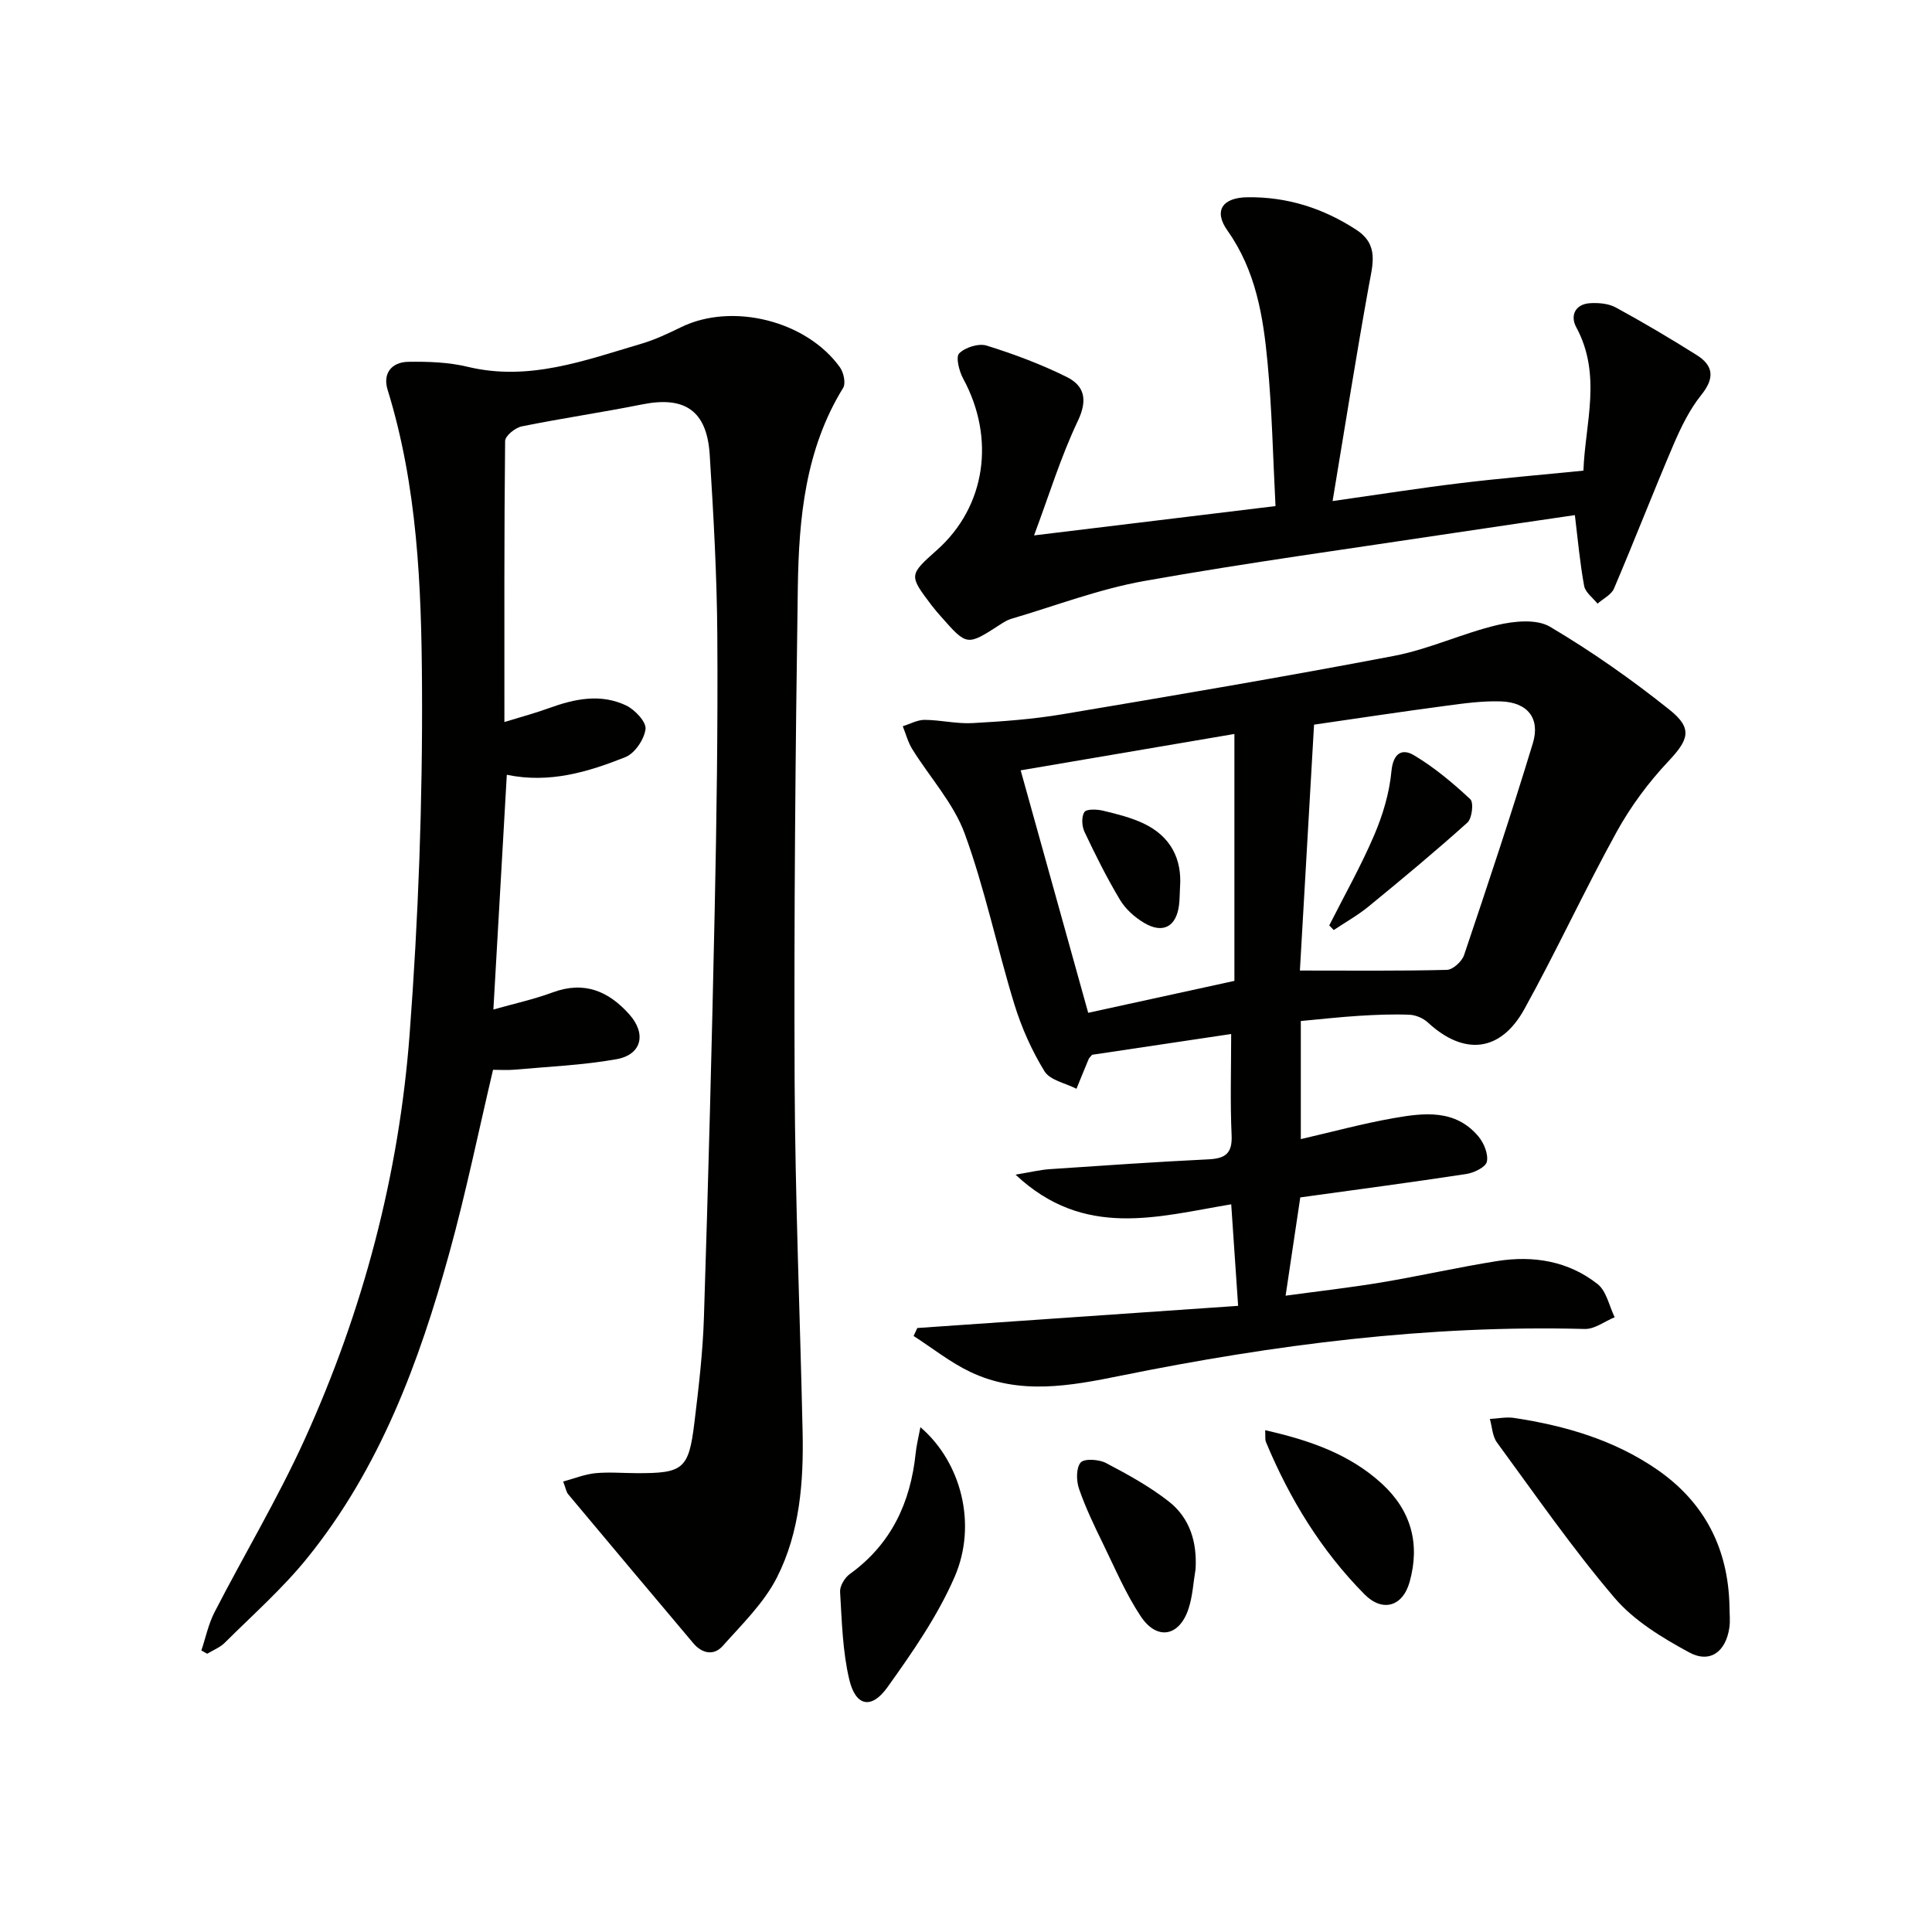
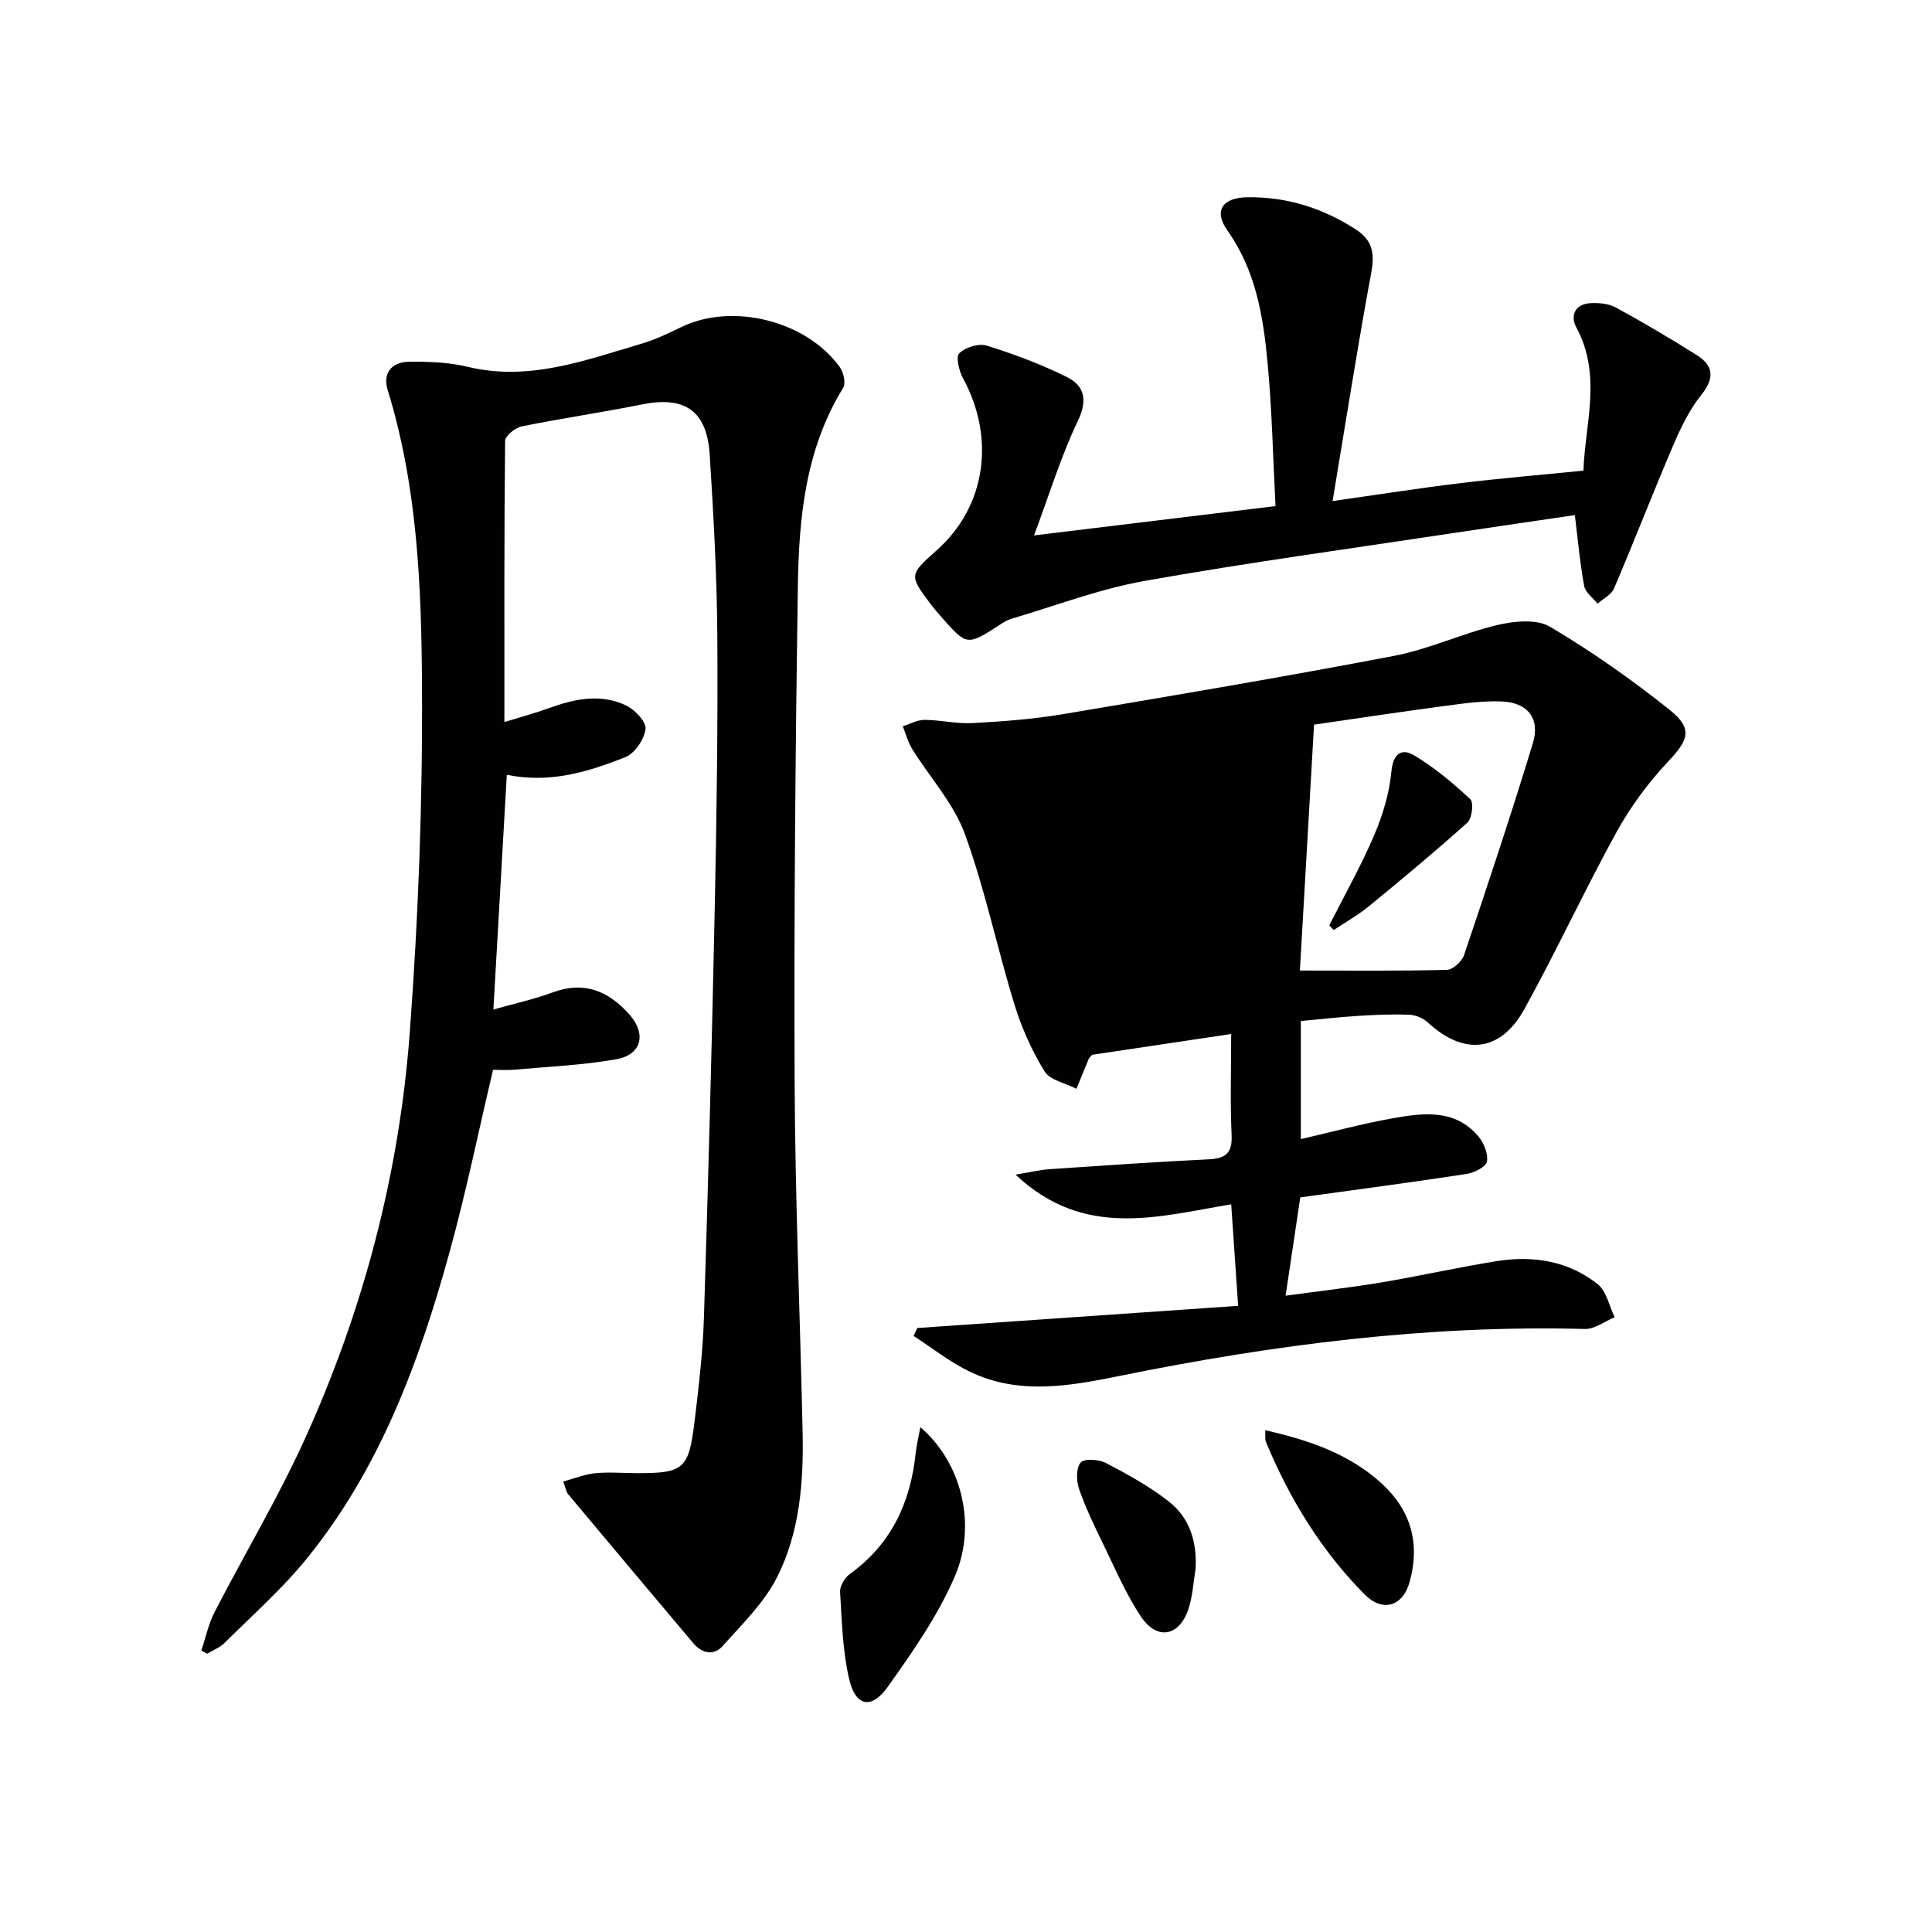
<svg xmlns="http://www.w3.org/2000/svg" enable-background="new 0 0 400 400" viewBox="0 0 400 400">
  <g fill="#010100">
    <path d="m104.43 149.49c3.66-1.13 6.49-1.88 9.23-2.88 5.29-1.93 10.7-3.06 15.97-.55 1.81.86 4.2 3.4 4.02 4.88-.26 2.14-2.23 5.04-4.18 5.82-7.7 3.06-15.68 5.49-24.54 3.65-.92 16.05-1.83 31.88-2.78 48.6 4.22-1.2 8.35-2.09 12.26-3.54 6.56-2.43 11.61-.27 15.92 4.59 3.55 4.01 2.52 8.31-2.71 9.24-6.95 1.24-14.08 1.53-21.13 2.17-1.47.13-2.96.02-4.41.02-3 12.71-5.59 25.38-9.02 37.81-6.26 22.71-14.42 44.7-29.46 63.29-5.1 6.31-11.27 11.75-17.05 17.51-.99.99-2.42 1.54-3.65 2.29-.4-.23-.81-.45-1.21-.68.89-2.65 1.46-5.46 2.72-7.91 6.16-11.97 13.11-23.56 18.67-35.8 12.1-26.65 19.53-54.76 21.73-83.91 1.81-24.02 2.7-48.16 2.56-72.24-.12-20.53-.95-41.2-7.12-61.15-1.06-3.44.87-5.73 4.27-5.79 4.11-.07 8.36.08 12.34 1.04 12.66 3.04 24.22-1.33 35.92-4.78 2.85-.84 5.58-2.14 8.27-3.45 10.54-5.13 25.91-1.35 32.85 8.33.77 1.07 1.25 3.3.66 4.26-7.84 12.73-9.17 26.98-9.38 41.3-.5 34.13-.81 68.27-.66 102.41.11 24.12 1.12 48.24 1.65 72.37.23 10.39-.57 20.83-5.29 30.16-2.68 5.3-7.23 9.71-11.26 14.24-1.82 2.04-4.25 1.58-6.07-.57-8.66-10.27-17.3-20.55-25.92-30.86-.39-.46-.48-1.18-1.03-2.63 2.38-.64 4.48-1.51 6.64-1.72 2.8-.27 5.66-.02 8.49-.01 9.72.05 10.86-.81 12.03-10.38.88-7.26 1.75-14.55 1.98-21.84.9-28.11 1.64-56.22 2.23-84.34.4-18.97.67-37.94.54-56.91-.08-12.46-.79-24.93-1.57-37.37-.57-9.13-5.15-12.2-13.95-10.44-8.29 1.66-16.68 2.88-24.97 4.56-1.35.27-3.43 1.96-3.44 3.02-.21 18.96-.15 37.94-.15 58.19z" />
-     <path d="m269.32 211.39v24.45c6.49-1.49 12.82-3.22 19.25-4.35 6.25-1.1 12.77-1.89 17.54 3.82 1.13 1.36 2.06 3.64 1.73 5.21-.24 1.12-2.66 2.3-4.24 2.54-11.3 1.73-22.63 3.22-34.39 4.85-.96 6.4-1.93 12.91-3.04 20.35 6.86-.94 13.38-1.67 19.84-2.75 8.01-1.34 15.94-3.15 23.95-4.42 7.5-1.19 14.76-.01 20.81 4.77 1.84 1.45 2.39 4.53 3.53 6.86-2.06.85-4.15 2.48-6.18 2.43-32.43-.86-64.35 3.24-96.02 9.66-10.54 2.14-21.02 4.09-31.22-.77-4.15-1.98-7.83-4.93-11.73-7.44.26-.55.51-1.1.77-1.65 22-1.52 44-3.04 66.42-4.59-.51-7.57-.96-14.14-1.43-21.02-15.25 2.54-30.43 7.23-44.65-6.14 3.18-.53 5.13-1.01 7.09-1.14 10.94-.74 21.88-1.5 32.83-2.03 3.52-.17 4.99-1.22 4.81-5.03-.31-6.79-.09-13.6-.09-20.92-9.99 1.49-19.45 2.9-28.78 4.3-.32.38-.6.6-.72.88-.86 2.05-1.69 4.11-2.53 6.16-2.26-1.17-5.46-1.76-6.61-3.61-2.64-4.29-4.76-9.06-6.25-13.89-3.59-11.71-6.07-23.8-10.26-35.28-2.31-6.33-7.24-11.68-10.88-17.55-.89-1.43-1.32-3.14-1.96-4.73 1.51-.47 3.03-1.33 4.53-1.32 3.3.02 6.62.85 9.89.67 6.24-.34 12.52-.8 18.68-1.84 22.9-3.85 45.81-7.72 68.62-12.08 7.27-1.39 14.17-4.68 21.4-6.39 3.47-.82 8.11-1.28 10.88.36 8.65 5.12 16.96 10.96 24.81 17.24 4.85 3.88 3.83 6.23-.33 10.65-4.11 4.37-7.8 9.35-10.69 14.6-6.65 12.07-12.43 24.62-19.1 36.68-4.95 8.94-12.51 9.66-19.97 2.77-.97-.9-2.52-1.56-3.84-1.61-3.49-.14-7 .01-10.49.23-3.89.24-7.82.69-11.98 1.07zm2.74-61.36c-1 17.46-1.96 34.1-2.93 50.91 10.6 0 20.52.11 30.43-.14 1.25-.03 3.12-1.75 3.56-3.06 4.91-14.57 9.77-29.15 14.24-43.86 1.57-5.18-1.11-8.47-6.58-8.66-3.78-.13-7.6.39-11.37.9-8.99 1.19-17.97 2.55-27.35 3.91zm-16.49 1.93c-14.49 2.47-29.38 5-44.25 7.53 4.71 16.92 9.36 33.61 13.98 50.2 10.12-2.21 19.73-4.31 30.27-6.61 0-16.68 0-33.56 0-51.12z" />
+     <path d="m269.32 211.39v24.45c6.49-1.49 12.82-3.22 19.25-4.35 6.25-1.1 12.77-1.89 17.54 3.82 1.13 1.36 2.06 3.64 1.73 5.21-.24 1.12-2.66 2.3-4.24 2.54-11.3 1.73-22.63 3.22-34.39 4.85-.96 6.4-1.93 12.91-3.04 20.35 6.86-.94 13.38-1.67 19.84-2.75 8.01-1.34 15.94-3.15 23.95-4.42 7.5-1.19 14.76-.01 20.81 4.77 1.84 1.45 2.39 4.53 3.53 6.86-2.06.85-4.15 2.48-6.18 2.43-32.43-.86-64.35 3.24-96.02 9.66-10.54 2.14-21.02 4.09-31.22-.77-4.15-1.98-7.83-4.93-11.73-7.44.26-.55.51-1.1.77-1.65 22-1.52 44-3.04 66.42-4.59-.51-7.57-.96-14.14-1.43-21.02-15.25 2.54-30.43 7.23-44.65-6.14 3.18-.53 5.13-1.01 7.09-1.14 10.94-.74 21.88-1.5 32.83-2.03 3.52-.17 4.99-1.22 4.81-5.03-.31-6.79-.09-13.6-.09-20.92-9.99 1.49-19.45 2.9-28.78 4.3-.32.38-.6.6-.72.88-.86 2.05-1.69 4.11-2.53 6.16-2.26-1.17-5.46-1.76-6.61-3.61-2.64-4.29-4.76-9.06-6.25-13.89-3.59-11.71-6.07-23.8-10.26-35.28-2.31-6.33-7.24-11.68-10.88-17.55-.89-1.43-1.32-3.14-1.96-4.73 1.51-.47 3.03-1.33 4.53-1.32 3.3.02 6.62.85 9.89.67 6.24-.34 12.52-.8 18.68-1.84 22.9-3.85 45.81-7.72 68.62-12.08 7.27-1.39 14.17-4.68 21.4-6.39 3.47-.82 8.11-1.28 10.88.36 8.65 5.12 16.96 10.96 24.81 17.24 4.85 3.88 3.83 6.23-.33 10.65-4.11 4.37-7.8 9.35-10.69 14.6-6.65 12.07-12.43 24.62-19.1 36.68-4.95 8.94-12.51 9.66-19.97 2.77-.97-.9-2.52-1.56-3.84-1.61-3.49-.14-7 .01-10.49.23-3.89.24-7.82.69-11.98 1.07zm2.74-61.36c-1 17.46-1.96 34.1-2.93 50.91 10.6 0 20.52.11 30.43-.14 1.25-.03 3.12-1.75 3.56-3.06 4.91-14.57 9.77-29.15 14.24-43.86 1.57-5.18-1.11-8.47-6.58-8.66-3.78-.13-7.6.39-11.37.9-8.99 1.19-17.97 2.55-27.35 3.91zm-16.49 1.93z" />
    <path d="m275.9 103.74c9.73-1.38 18.08-2.7 26.46-3.71 8.23-1 16.49-1.69 25.47-2.59.35-9.79 3.88-19.8-1.5-29.72-1.26-2.33-.25-4.77 2.91-4.95 1.75-.1 3.79.07 5.28.88 5.68 3.1 11.27 6.4 16.75 9.85 3.5 2.2 3.77 4.78.97 8.26-2.43 3.02-4.2 6.68-5.75 10.28-4.23 9.89-8.11 19.92-12.33 29.81-.55 1.29-2.24 2.1-3.41 3.13-.96-1.22-2.52-2.32-2.77-3.67-.87-4.71-1.29-9.5-1.92-14.66-8.21 1.21-16.48 2.4-24.74 3.65-21.49 3.26-43.03 6.18-64.42 9.99-9.37 1.67-18.41 5.15-27.59 7.85-.78.23-1.51.7-2.21 1.15-6.9 4.47-6.9 4.47-12.27-1.63-.66-.75-1.32-1.5-1.92-2.29-4.76-6.29-4.76-6.29 1.11-11.52 10.05-8.97 12.12-23.08 5.39-35.47-.84-1.54-1.57-4.48-.82-5.22 1.26-1.25 4.03-2.12 5.68-1.61 5.66 1.76 11.27 3.86 16.57 6.49 3.71 1.84 4.39 4.76 2.31 9.12-3.54 7.44-5.96 15.4-9.06 23.69 16.63-2.02 32.85-3.99 49.99-6.07-.52-9.99-.72-19.9-1.65-29.75-.9-9.57-2.43-19-8.29-27.28-2.96-4.17-1-6.85 4.14-6.91 8.23-.11 15.69 2.27 22.55 6.75 4.69 3.06 3.38 7.13 2.58 11.53-2.64 14.61-4.96 29.29-7.51 44.62z" />
-     <path d="m358.07 332.55c0 1.49.19 3.02-.03 4.48-.75 4.98-4.02 7.43-8.38 5.05-5.57-3.03-11.38-6.55-15.41-11.29-8.7-10.21-16.37-21.3-24.32-32.14-.95-1.29-1-3.23-1.47-4.87 1.68-.09 3.41-.46 5.04-.21 10.58 1.61 20.72 4.56 29.63 10.72 9.83 6.81 14.68 16.36 14.94 28.26z" />
    <path d="m190.56 295.48c8.45 7.25 11.8 20.1 7.1 30.96-3.52 8.12-8.73 15.62-13.92 22.88-3.31 4.64-6.59 3.97-7.9-1.56-1.4-5.89-1.54-12.1-1.91-18.19-.07-1.2.96-2.93 2.01-3.68 8.58-6.19 12.57-14.77 13.64-25.02.15-1.55.55-3.09.98-5.39z" />
    <path d="m261.94 296.11c9.2 2.08 17.45 4.93 24.14 11.05 6.06 5.55 7.97 12.42 5.78 20.32-1.44 5.2-5.65 6.35-9.35 2.61-8.99-9.08-15.52-19.79-20.41-31.54-.22-.55-.09-1.25-.16-2.44z" />
    <path d="m247.53 324.86c-.47 2.77-.6 5.64-1.48 8.27-1.9 5.71-6.51 6.55-9.86 1.53-3.1-4.66-5.32-9.92-7.79-14.98-1.82-3.73-3.64-7.5-4.99-11.41-.58-1.67-.64-4.32.32-5.46.73-.87 3.77-.68 5.23.08 4.52 2.37 9.07 4.87 13.07 8.01 4.32 3.41 5.83 8.38 5.5 13.96z" />
    <path d="m275.21 191.59c3.13-6.2 6.56-12.27 9.29-18.65 1.79-4.18 3.16-8.75 3.58-13.25.36-3.8 2.22-4.78 4.67-3.32 4.21 2.51 8.06 5.74 11.66 9.1.74.69.36 3.98-.6 4.84-6.65 5.98-13.54 11.7-20.46 17.37-2.24 1.83-4.81 3.27-7.22 4.88-.3-.31-.61-.64-.92-.97z" />
    <path d="m244.31 183.71c-.07 1.32-.06 2.49-.2 3.64-.56 4.53-3.34 6.06-7.29 3.69-1.92-1.15-3.8-2.84-4.94-4.74-2.71-4.53-5.08-9.28-7.34-14.06-.56-1.18-.67-3.13-.03-4.11.43-.67 2.59-.59 3.84-.29 2.87.69 5.81 1.41 8.46 2.67 5.51 2.64 7.95 7.26 7.5 13.2z" />
  </g>
</svg>